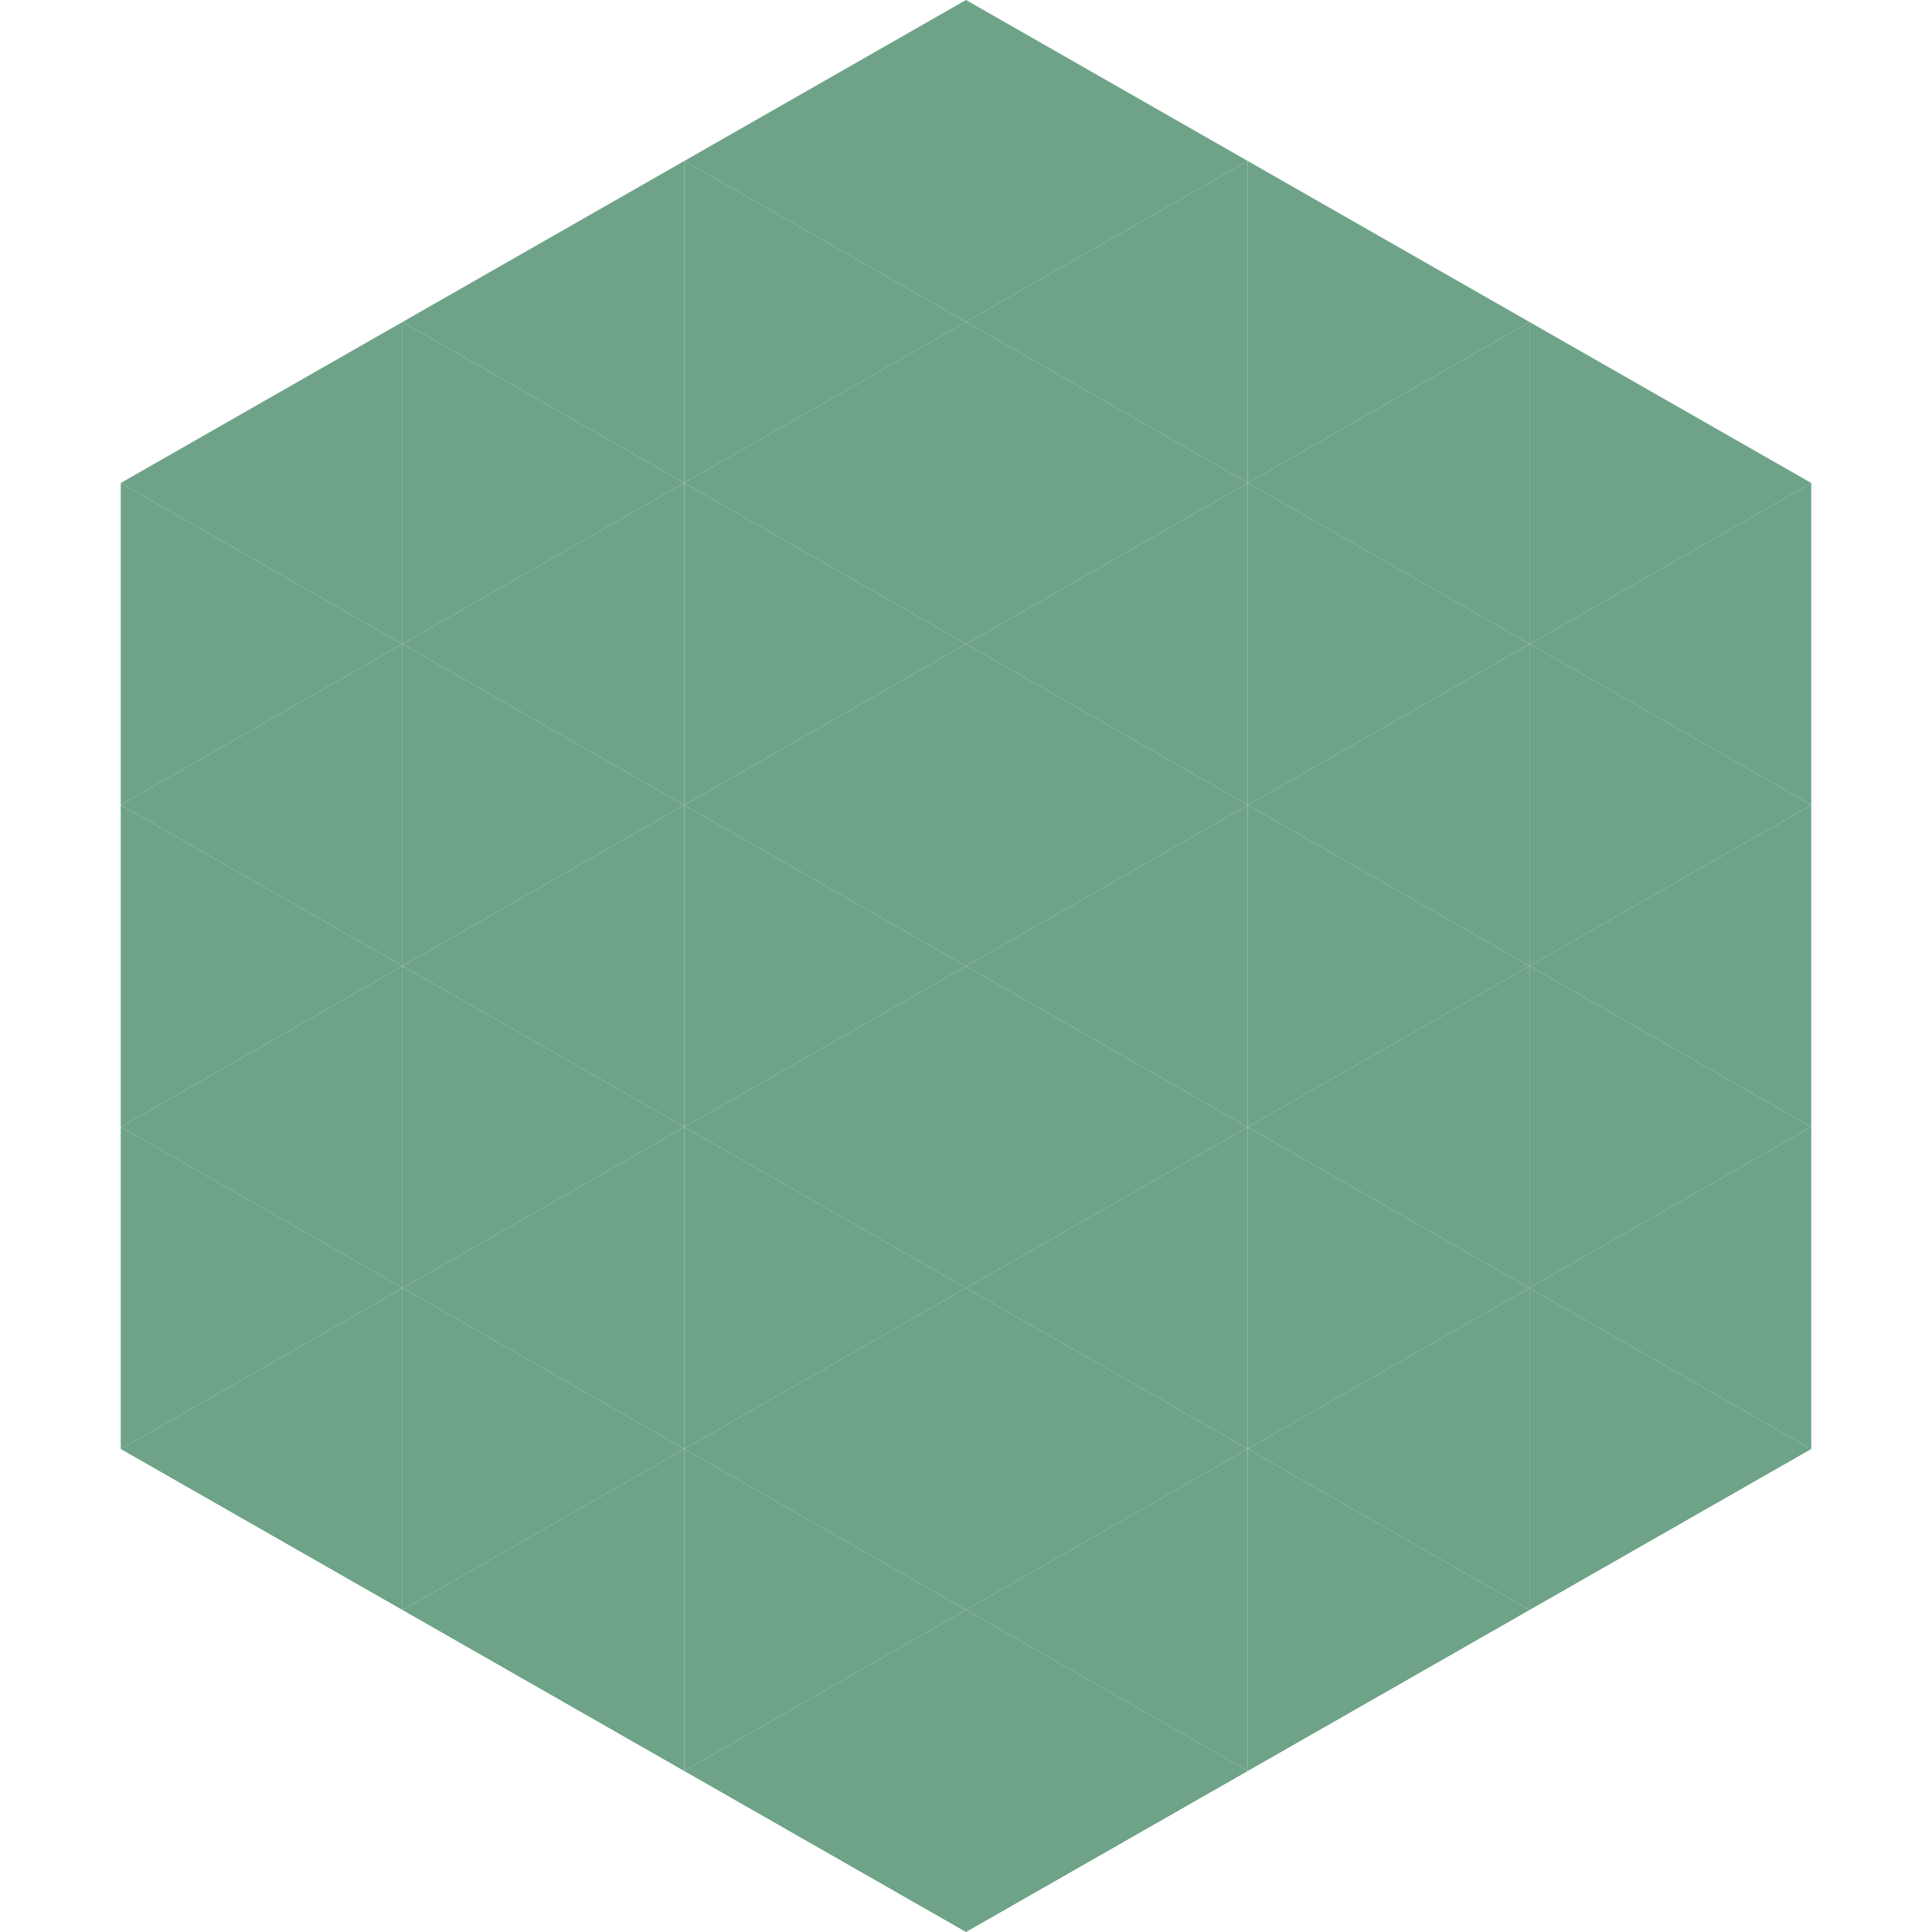
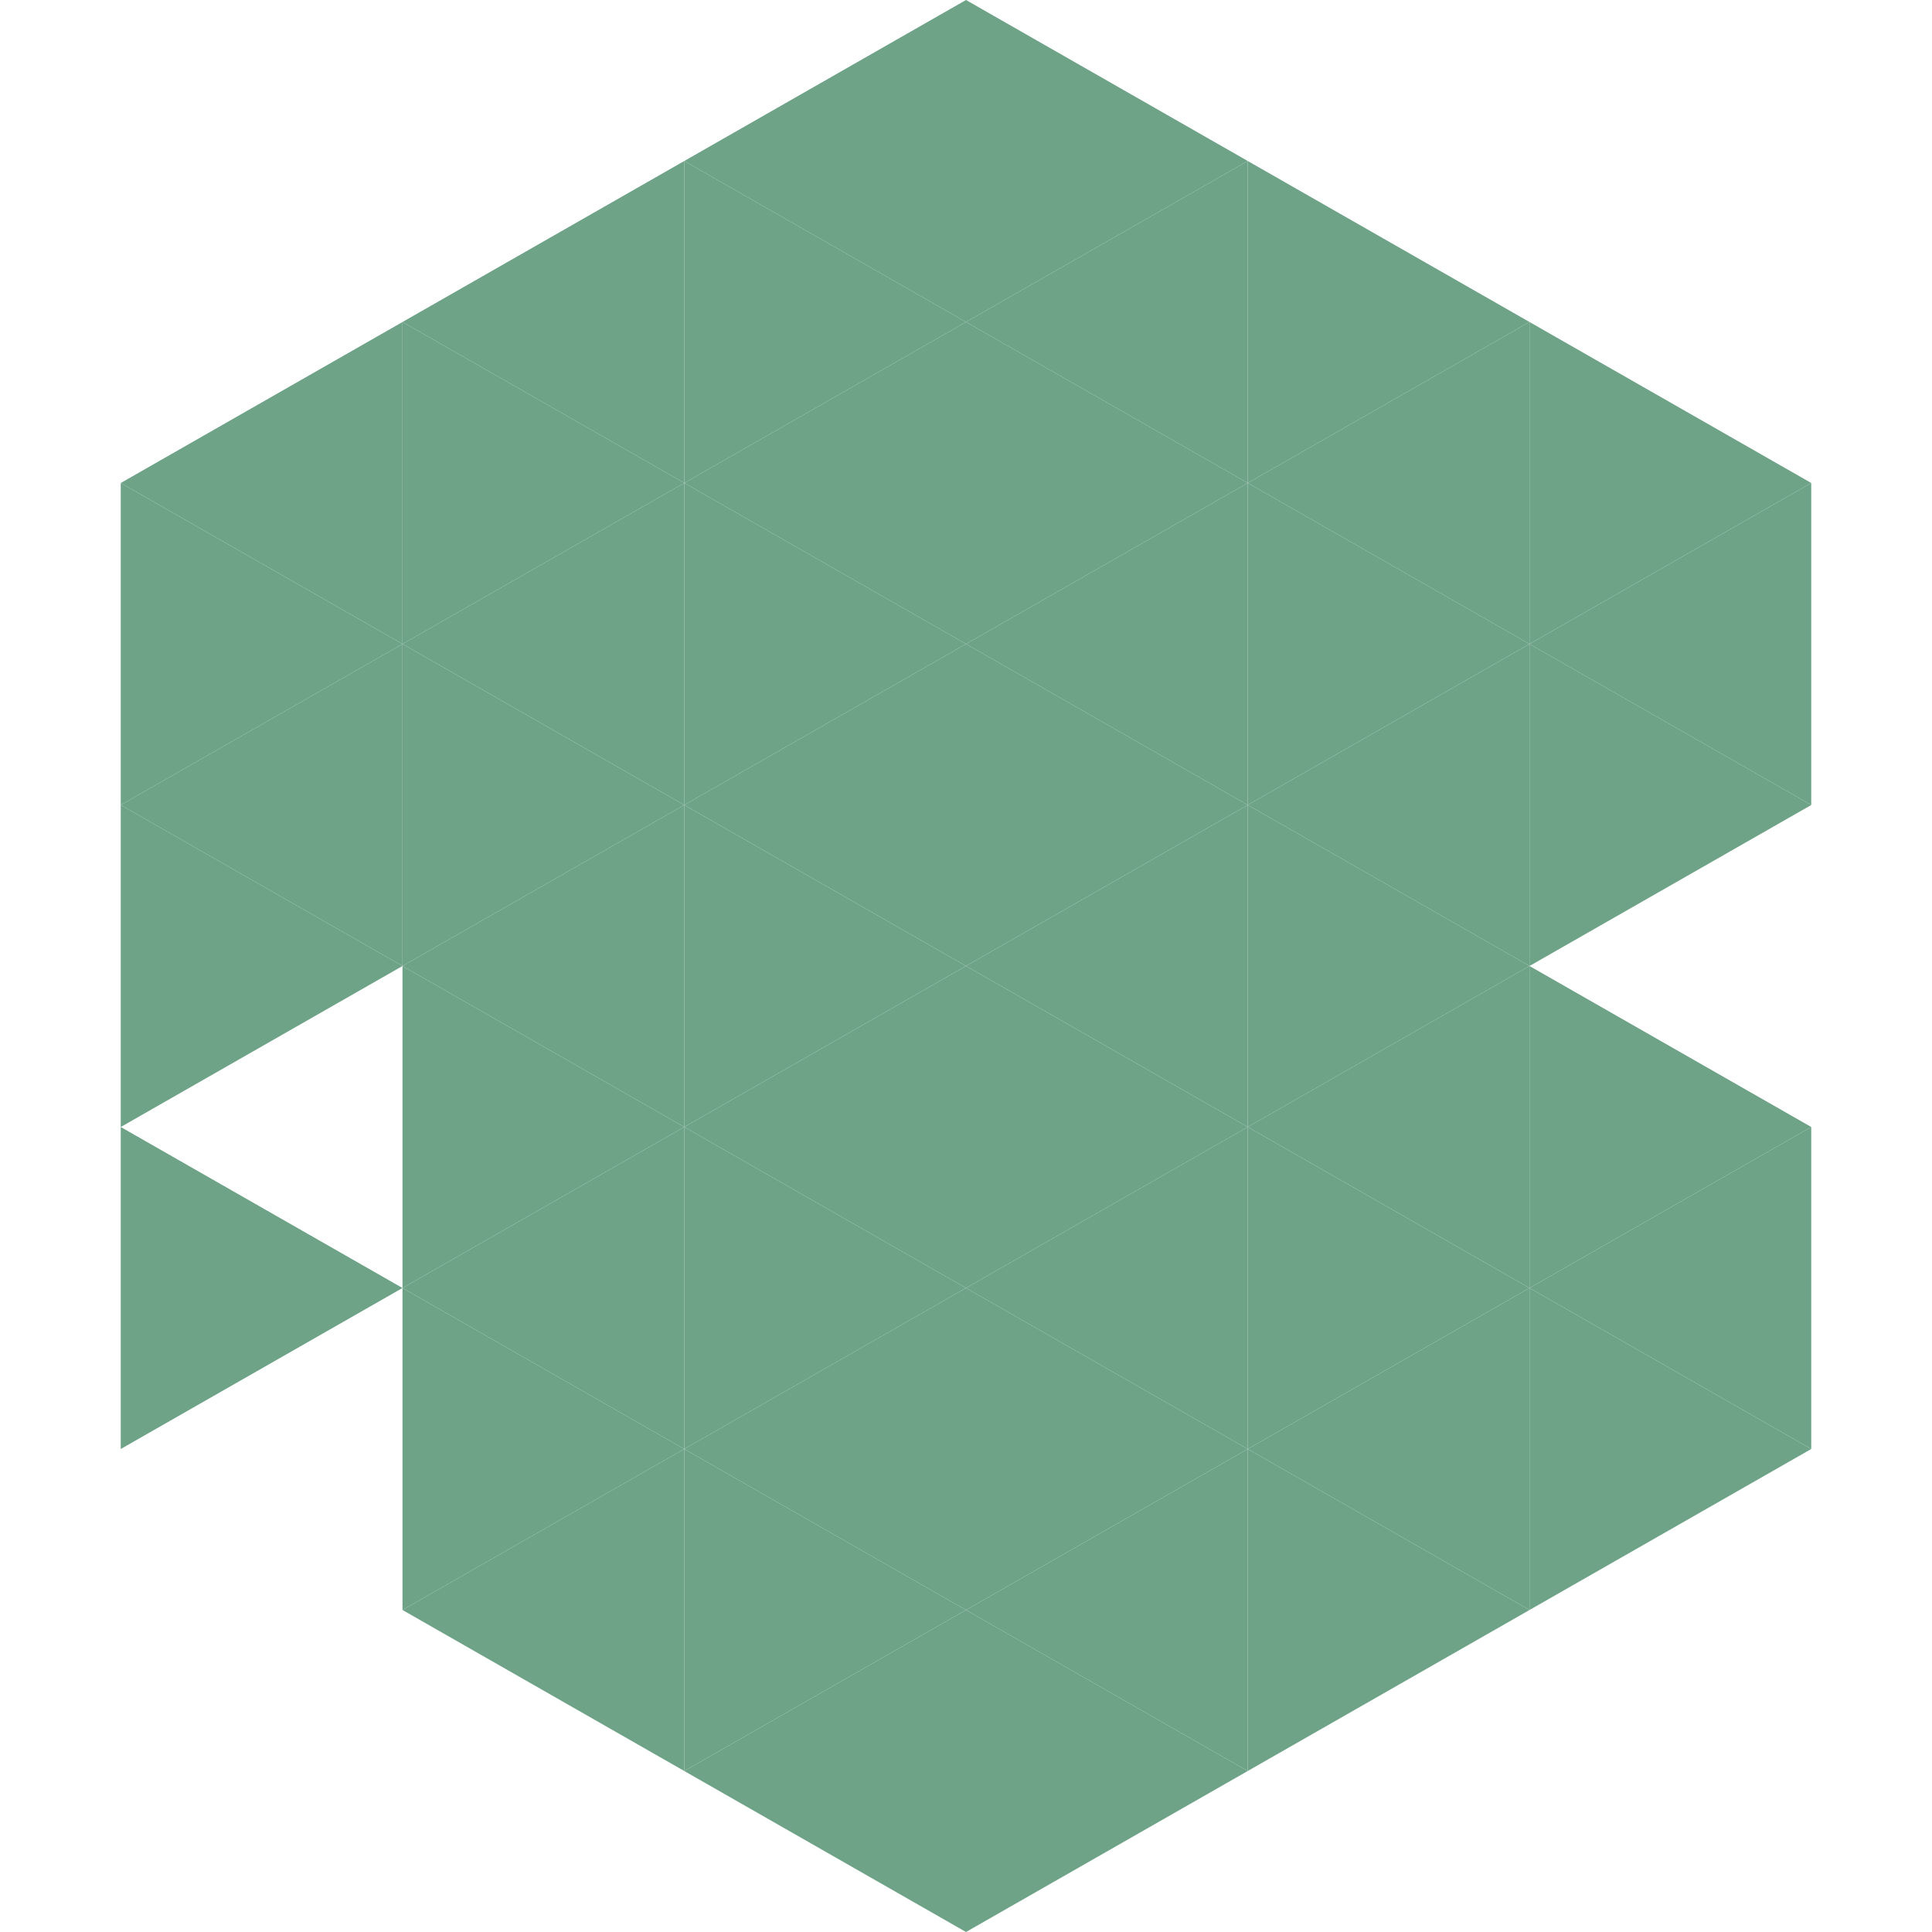
<svg xmlns="http://www.w3.org/2000/svg" width="240" height="240">
  <polygon points="50,40 15,60 50,80" style="fill:rgb(110,163,136)" />
  <polygon points="190,40 225,60 190,80" style="fill:rgb(110,163,136)" />
  <polygon points="15,60 50,80 15,100" style="fill:rgb(110,163,136)" />
  <polygon points="225,60 190,80 225,100" style="fill:rgb(110,163,136)" />
  <polygon points="50,80 15,100 50,120" style="fill:rgb(110,163,136)" />
  <polygon points="190,80 225,100 190,120" style="fill:rgb(110,163,136)" />
  <polygon points="15,100 50,120 15,140" style="fill:rgb(110,163,136)" />
-   <polygon points="225,100 190,120 225,140" style="fill:rgb(110,163,136)" />
-   <polygon points="50,120 15,140 50,160" style="fill:rgb(110,163,136)" />
  <polygon points="190,120 225,140 190,160" style="fill:rgb(110,163,136)" />
  <polygon points="15,140 50,160 15,180" style="fill:rgb(110,163,136)" />
  <polygon points="225,140 190,160 225,180" style="fill:rgb(110,163,136)" />
-   <polygon points="50,160 15,180 50,200" style="fill:rgb(110,163,136)" />
  <polygon points="190,160 225,180 190,200" style="fill:rgb(110,163,136)" />
  <polygon points="15,180 50,200 15,220" style="fill:rgb(255,255,255); fill-opacity:0" />
  <polygon points="225,180 190,200 225,220" style="fill:rgb(255,255,255); fill-opacity:0" />
  <polygon points="50,0 85,20 50,40" style="fill:rgb(255,255,255); fill-opacity:0" />
  <polygon points="190,0 155,20 190,40" style="fill:rgb(255,255,255); fill-opacity:0" />
  <polygon points="85,20 50,40 85,60" style="fill:rgb(110,163,136)" />
  <polygon points="155,20 190,40 155,60" style="fill:rgb(110,163,136)" />
  <polygon points="50,40 85,60 50,80" style="fill:rgb(110,163,136)" />
  <polygon points="190,40 155,60 190,80" style="fill:rgb(110,163,136)" />
  <polygon points="85,60 50,80 85,100" style="fill:rgb(110,163,136)" />
  <polygon points="155,60 190,80 155,100" style="fill:rgb(110,163,136)" />
  <polygon points="50,80 85,100 50,120" style="fill:rgb(110,163,136)" />
  <polygon points="190,80 155,100 190,120" style="fill:rgb(110,163,136)" />
  <polygon points="85,100 50,120 85,140" style="fill:rgb(110,163,136)" />
  <polygon points="155,100 190,120 155,140" style="fill:rgb(110,163,136)" />
  <polygon points="50,120 85,140 50,160" style="fill:rgb(110,163,136)" />
  <polygon points="190,120 155,140 190,160" style="fill:rgb(110,163,136)" />
  <polygon points="85,140 50,160 85,180" style="fill:rgb(110,163,136)" />
  <polygon points="155,140 190,160 155,180" style="fill:rgb(110,163,136)" />
  <polygon points="50,160 85,180 50,200" style="fill:rgb(110,163,136)" />
  <polygon points="190,160 155,180 190,200" style="fill:rgb(110,163,136)" />
  <polygon points="85,180 50,200 85,220" style="fill:rgb(110,163,136)" />
  <polygon points="155,180 190,200 155,220" style="fill:rgb(110,163,136)" />
  <polygon points="120,0 85,20 120,40" style="fill:rgb(110,163,136)" />
  <polygon points="120,0 155,20 120,40" style="fill:rgb(110,163,136)" />
  <polygon points="85,20 120,40 85,60" style="fill:rgb(110,163,136)" />
  <polygon points="155,20 120,40 155,60" style="fill:rgb(110,163,136)" />
  <polygon points="120,40 85,60 120,80" style="fill:rgb(110,163,136)" />
  <polygon points="120,40 155,60 120,80" style="fill:rgb(110,163,136)" />
  <polygon points="85,60 120,80 85,100" style="fill:rgb(110,163,136)" />
  <polygon points="155,60 120,80 155,100" style="fill:rgb(110,163,136)" />
  <polygon points="120,80 85,100 120,120" style="fill:rgb(110,163,136)" />
  <polygon points="120,80 155,100 120,120" style="fill:rgb(110,163,136)" />
  <polygon points="85,100 120,120 85,140" style="fill:rgb(110,163,136)" />
  <polygon points="155,100 120,120 155,140" style="fill:rgb(110,163,136)" />
  <polygon points="120,120 85,140 120,160" style="fill:rgb(110,163,136)" />
  <polygon points="120,120 155,140 120,160" style="fill:rgb(110,163,136)" />
  <polygon points="85,140 120,160 85,180" style="fill:rgb(110,163,136)" />
  <polygon points="155,140 120,160 155,180" style="fill:rgb(110,163,136)" />
  <polygon points="120,160 85,180 120,200" style="fill:rgb(110,163,136)" />
  <polygon points="120,160 155,180 120,200" style="fill:rgb(110,163,136)" />
  <polygon points="85,180 120,200 85,220" style="fill:rgb(110,163,136)" />
  <polygon points="155,180 120,200 155,220" style="fill:rgb(110,163,136)" />
  <polygon points="120,200 85,220 120,240" style="fill:rgb(110,163,136)" />
  <polygon points="120,200 155,220 120,240" style="fill:rgb(110,163,136)" />
  <polygon points="85,220 120,240 85,260" style="fill:rgb(255,255,255); fill-opacity:0" />
  <polygon points="155,220 120,240 155,260" style="fill:rgb(255,255,255); fill-opacity:0" />
</svg>